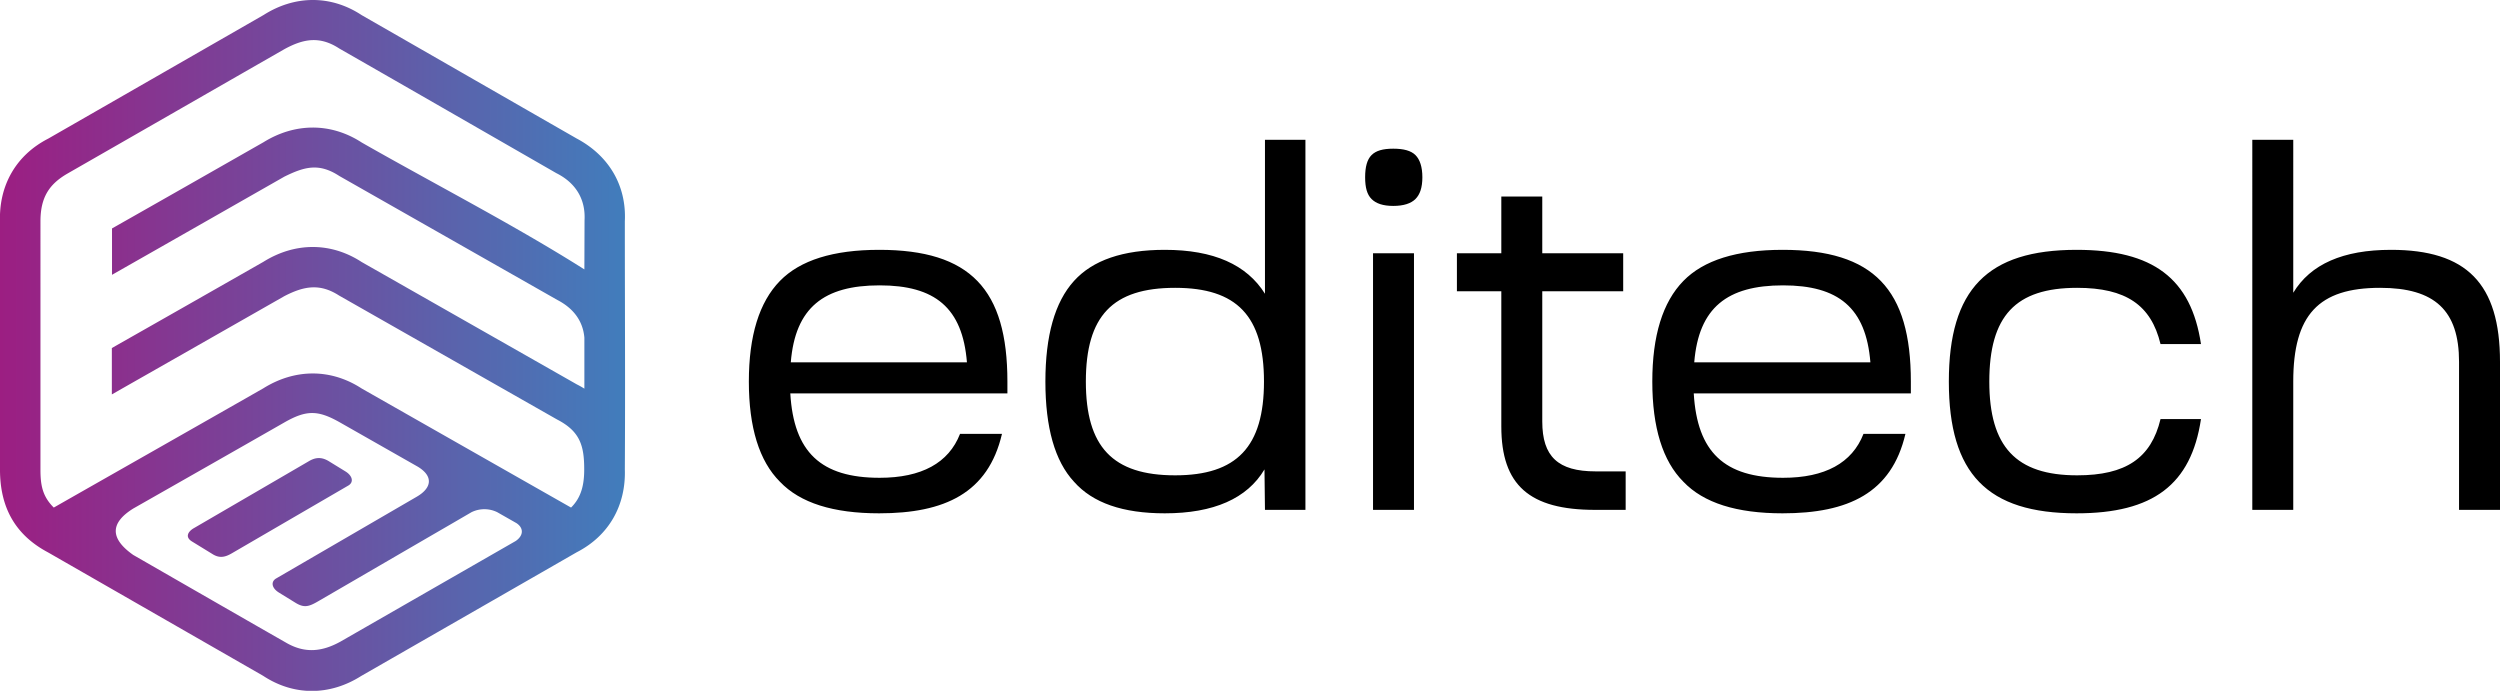
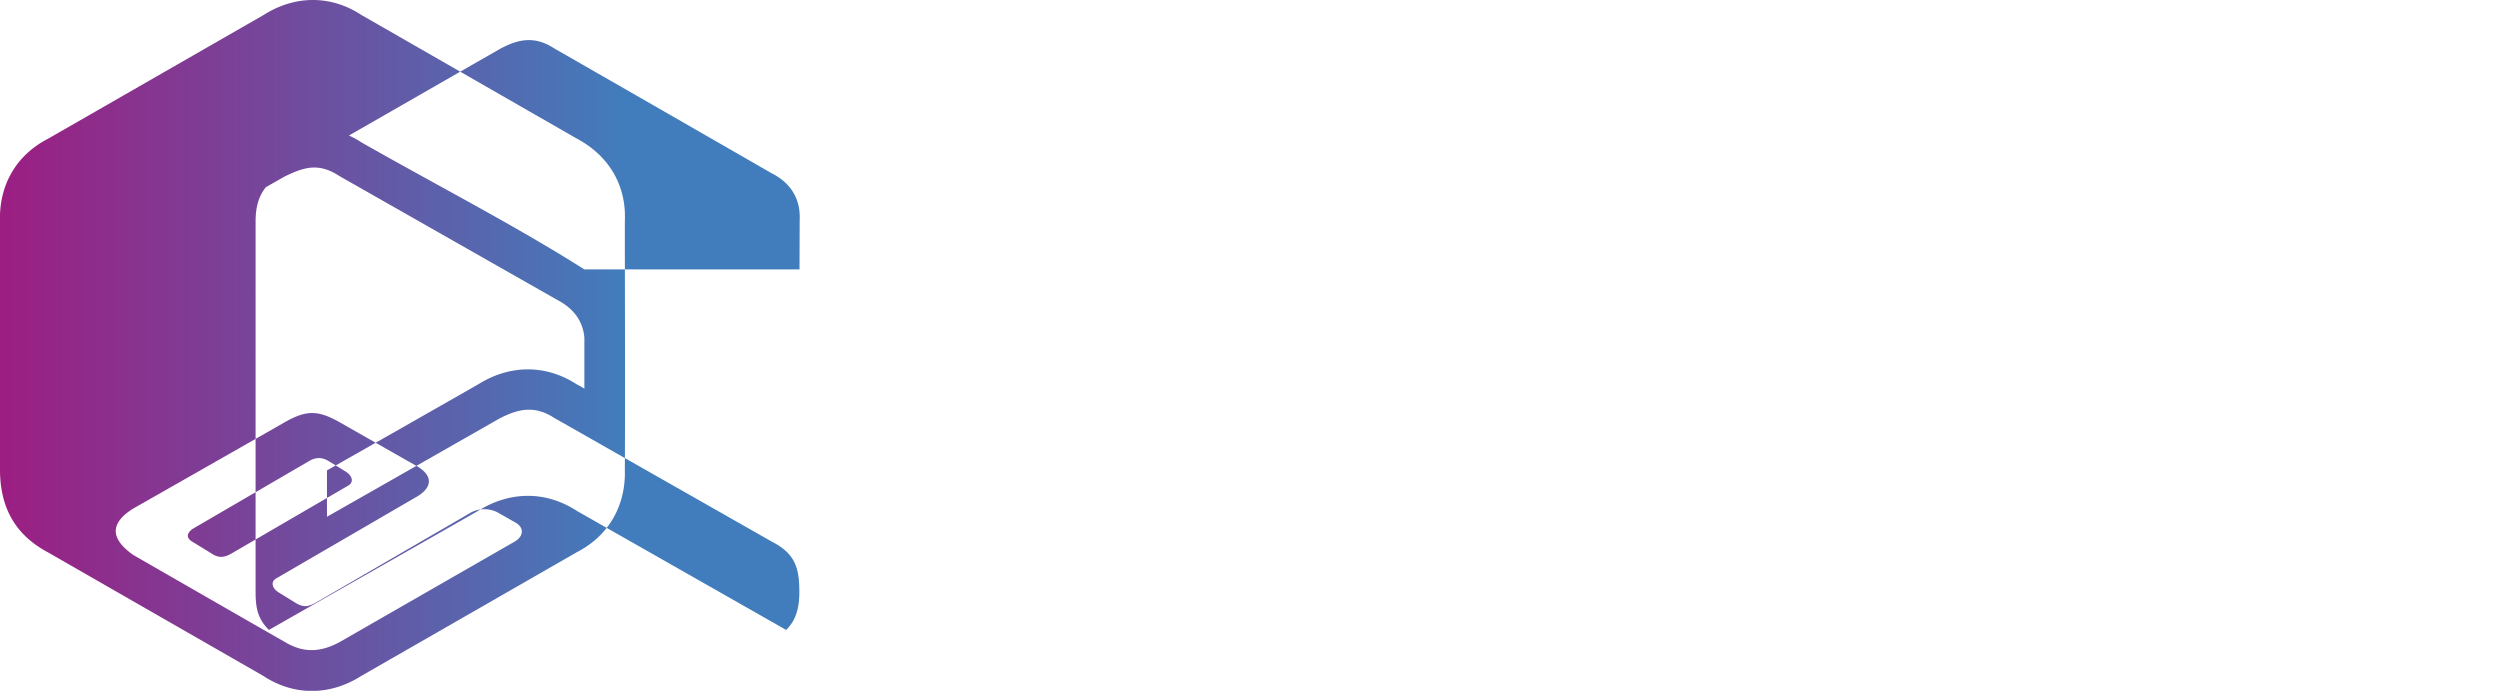
<svg xmlns="http://www.w3.org/2000/svg" version="1.1" x="0" y="0" viewBox="0 0 152 42" xml:space="preserve" enable-background="new 0 0 152 42">
  <g class="nc-icon-wrapper">
    <g id="Shape_3_1_" class="st0" enable-background="new">
      <g id="Shape_3">
        <linearGradient id="SVGID_1_" gradientUnits="userSpaceOnUse" x1="0" y1="20.999" x2="37.999" y2="20.999">
          <stop offset="0" stop-color="#9C1E82" />
          <stop offset="1" stop-color="#417DBC" />
        </linearGradient>
-         <path class="st1" d="M37.99 13.46c.11-2.2-.99-4.01-2.93-5.04-4.36-2.5-8.71-5-13.07-7.5-1.88-1.24-4.07-1.21-5.96-.01 0 0-12 6.89-13.1 7.52-1.97 1.01-3 2.86-2.93 5.04v15.08c0 2.26.89 3.96 2.93 5.04L16 41.09c1.88 1.24 4.07 1.21 5.96.01 0 0 12.01-6.89 13.1-7.52 1.97-1.01 3-2.86 2.93-5.04.03-5.02 0-10.06 0-15.08zm-6.63 19.43L20.7 39.01c-1.14.63-2.19.73-3.35.04-2.16-1.23-9.25-5.31-9.25-5.31-1.42-1-1.41-1.94 0-2.82 3.06-1.74 6.12-3.48 9.18-5.23 1.36-.78 2.06-.76 3.4 0l4.73 2.69c.98.6.81 1.31-.07 1.82l-8.55 4.97c-.34.2-.27.59.17.86l.99.61c.56.35.85.24 1.46-.12 2.64-1.53 5.28-3.07 7.92-4.6l1.34-.78a1.78 1.78 0 0 1 1.56 0l1.16.66c.44.28.47.74-.03 1.09zm4.17-16.51C31.3 13.7 26.4 11.18 22 8.67c-1.89-1.23-4.08-1.2-5.98-.02-3.07 1.75-6.14 3.5-9.21 5.24v2.82c3.5-1.99 6.99-3.98 10.48-5.97 1.22-.6 2.1-.85 3.34-.04l13.26 7.54c.94.49 1.55 1.24 1.64 2.29v3.1c-.14-.09-.3-.18-.46-.26l-13.08-7.44c-1.89-1.23-4.08-1.2-5.98-.01-3.07 1.75-6.14 3.5-9.21 5.24v2.82c3.5-1.99 6.99-3.98 10.48-5.97 1.23-.64 2.19-.78 3.34-.04l13.26 7.54c1.4.72 1.64 1.61 1.64 3.03 0 .9-.16 1.69-.8 2.32-1.06-.6-12.73-7.24-12.73-7.24-1.89-1.23-4.08-1.2-5.98-.01-4.24 2.42-8.49 4.83-12.74 7.25-.69-.68-.81-1.37-.81-2.31V13.46c0-1.46.53-2.26 1.63-2.9 4.4-2.52 8.8-5.05 13.2-7.57 1.17-.64 2.16-.81 3.34-.04 4.4 2.52 8.8 5.05 13.2 7.58 1.16.58 1.78 1.57 1.71 2.86l-.01 2.99zM21 28.66l-1.01-.62c-.49-.3-.87-.2-1.21 0l-6.99 4.07c-.35.2-.56.54-.12.81l1.27.78c.44.27.79.15 1.14-.05l7.1-4.13c.34-.2.26-.59-.18-.86z" style="" fill="url(#SVGID_1_)" />
+         <path class="st1" d="M37.99 13.46c.11-2.2-.99-4.01-2.93-5.04-4.36-2.5-8.71-5-13.07-7.5-1.88-1.24-4.07-1.21-5.96-.01 0 0-12 6.89-13.1 7.52-1.97 1.01-3 2.86-2.93 5.04v15.08c0 2.26.89 3.96 2.93 5.04L16 41.09c1.88 1.24 4.07 1.21 5.96.01 0 0 12.01-6.89 13.1-7.52 1.97-1.01 3-2.86 2.93-5.04.03-5.02 0-10.06 0-15.08zm-6.63 19.43L20.7 39.01c-1.14.63-2.19.73-3.35.04-2.16-1.23-9.25-5.31-9.25-5.31-1.42-1-1.41-1.94 0-2.82 3.06-1.74 6.12-3.48 9.18-5.23 1.36-.78 2.06-.76 3.4 0l4.73 2.69c.98.6.81 1.31-.07 1.82l-8.55 4.97c-.34.2-.27.59.17.86l.99.61c.56.35.85.24 1.46-.12 2.64-1.53 5.28-3.07 7.92-4.6l1.34-.78a1.78 1.78 0 0 1 1.56 0l1.16.66c.44.28.47.74-.03 1.09zm4.17-16.51C31.3 13.7 26.4 11.18 22 8.67c-1.89-1.23-4.08-1.2-5.98-.02-3.07 1.75-6.14 3.5-9.21 5.24v2.82c3.5-1.99 6.99-3.98 10.48-5.97 1.22-.6 2.1-.85 3.34-.04l13.26 7.54c.94.49 1.55 1.24 1.64 2.29v3.1c-.14-.09-.3-.18-.46-.26c-1.89-1.23-4.08-1.2-5.98-.01-3.07 1.75-6.14 3.5-9.21 5.24v2.82c3.5-1.99 6.99-3.98 10.48-5.97 1.23-.64 2.19-.78 3.34-.04l13.26 7.54c1.4.72 1.64 1.61 1.64 3.03 0 .9-.16 1.69-.8 2.32-1.06-.6-12.73-7.24-12.73-7.24-1.89-1.23-4.08-1.2-5.98-.01-4.24 2.42-8.49 4.83-12.74 7.25-.69-.68-.81-1.37-.81-2.31V13.46c0-1.46.53-2.26 1.63-2.9 4.4-2.52 8.8-5.05 13.2-7.57 1.17-.64 2.16-.81 3.34-.04 4.4 2.52 8.8 5.05 13.2 7.58 1.16.58 1.78 1.57 1.71 2.86l-.01 2.99zM21 28.66l-1.01-.62c-.49-.3-.87-.2-1.21 0l-6.99 4.07c-.35.2-.56.54-.12.81l1.27.78c.44.27.79.15 1.14-.05l7.1-4.13c.34-.2.26-.59-.18-.86z" style="" fill="url(#SVGID_1_)" />
      </g>
    </g>
    <g id="editech_1_" class="st0" enable-background="new">
-       <path class="st2" d="M53.45 15.19c-2.79 0-4.8.63-6.03 1.89-1.26 1.29-1.89 3.33-1.89 6.12s.63 4.83 1.89 6.09c1.23 1.29 3.24 1.92 6.03 1.92 3.99 0 6.63-1.23 7.47-4.83h-2.55c-.69 1.77-2.34 2.67-4.89 2.67-3.57 0-5.22-1.56-5.43-5.13h13.2v-.72c0-5.61-2.25-8.01-7.8-8.01zm-5.37 6.84c.27-3.33 2.01-4.68 5.4-4.68 3.36 0 5.04 1.35 5.31 4.68H48.08zm28.83-4.17c-1.11-1.77-3.12-2.67-6.09-2.67-2.55 0-4.38.63-5.52 1.89-1.17 1.29-1.74 3.33-1.74 6.12s.57 4.83 1.74 6.09c1.14 1.29 2.97 1.92 5.52 1.92 2.97 0 5.01-.9 6.06-2.67l.03 2.46h2.46V8.5h-2.46v9.36zM71.45 28.9c-3.81 0-5.43-1.74-5.43-5.7 0-3.99 1.62-5.7 5.43-5.7 3.75 0 5.4 1.71 5.4 5.7 0 3.96-1.65 5.7-5.4 5.7zM83.48 31h2.49V15.4h-2.49V31zm1.23-21.96c-.63 0-1.05.12-1.32.39s-.39.72-.39 1.35c0 .63.12 1.05.39 1.32s.69.42 1.32.42c.63 0 1.08-.15 1.35-.42s.42-.69.42-1.32c0-.63-.15-1.08-.42-1.35s-.72-.39-1.35-.39zm9.06 16.59v-7.92h4.92V15.4h-4.92v-3.45h-2.49v3.45h-2.7v2.31h2.7v8.22c0 3.57 1.71 5.07 5.7 5.07h1.86v-2.34h-1.83c-2.28 0-3.24-.9-3.24-3.03zm14.61-10.44c-2.79 0-4.8.63-6.03 1.89-1.26 1.29-1.89 3.33-1.89 6.12s.63 4.83 1.89 6.09c1.23 1.29 3.24 1.92 6.03 1.92 3.99 0 6.63-1.23 7.47-4.83h-2.55c-.69 1.77-2.34 2.67-4.89 2.67-3.57 0-5.22-1.56-5.43-5.13h13.2v-.72c0-5.61-2.25-8.01-7.8-8.01zm-5.37 6.84c.27-3.33 2.01-4.68 5.4-4.68 3.36 0 5.04 1.35 5.31 4.68h-10.71zm23.28-4.53c2.97 0 4.5 1.05 5.07 3.42h2.46c-.6-3.99-2.91-5.73-7.56-5.73-5.43 0-7.77 2.4-7.77 8.01 0 5.61 2.34 8.01 7.77 8.01 4.65 0 6.96-1.74 7.56-5.73h-2.46c-.57 2.37-2.1 3.42-5.07 3.42-3.72 0-5.34-1.74-5.34-5.7 0-3.99 1.59-5.7 5.34-5.7zm19.08-2.31c-2.91 0-4.89.87-5.94 2.61V8.5h-2.49V31h2.49v-7.8c0-4.05 1.53-5.7 5.28-5.7 3.33 0 4.8 1.38 4.8 4.5v9H152v-9c0-4.77-2.04-6.81-6.63-6.81z" id="editech" fill-rule="evenodd" clip-rule="evenodd" />
-     </g>
+       </g>
  </g>
</svg>